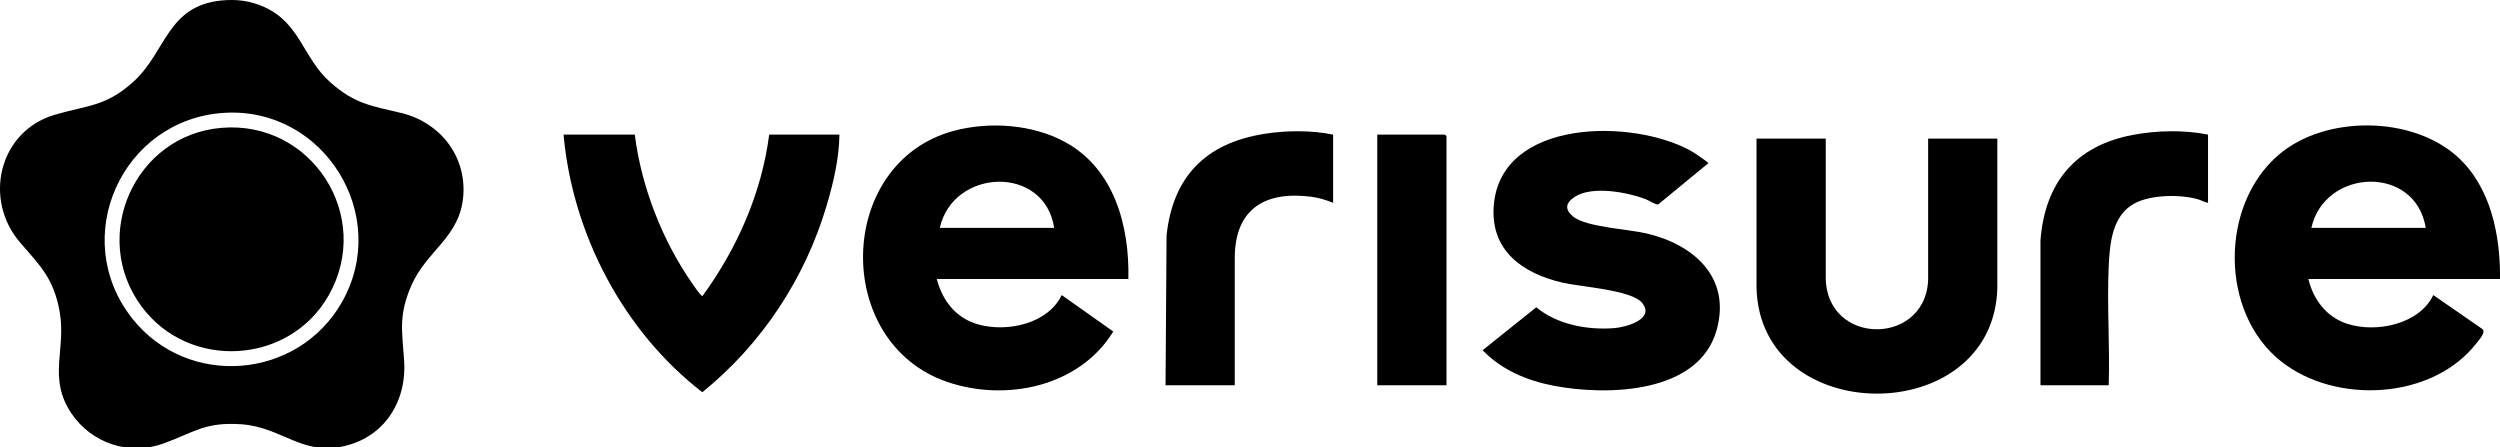
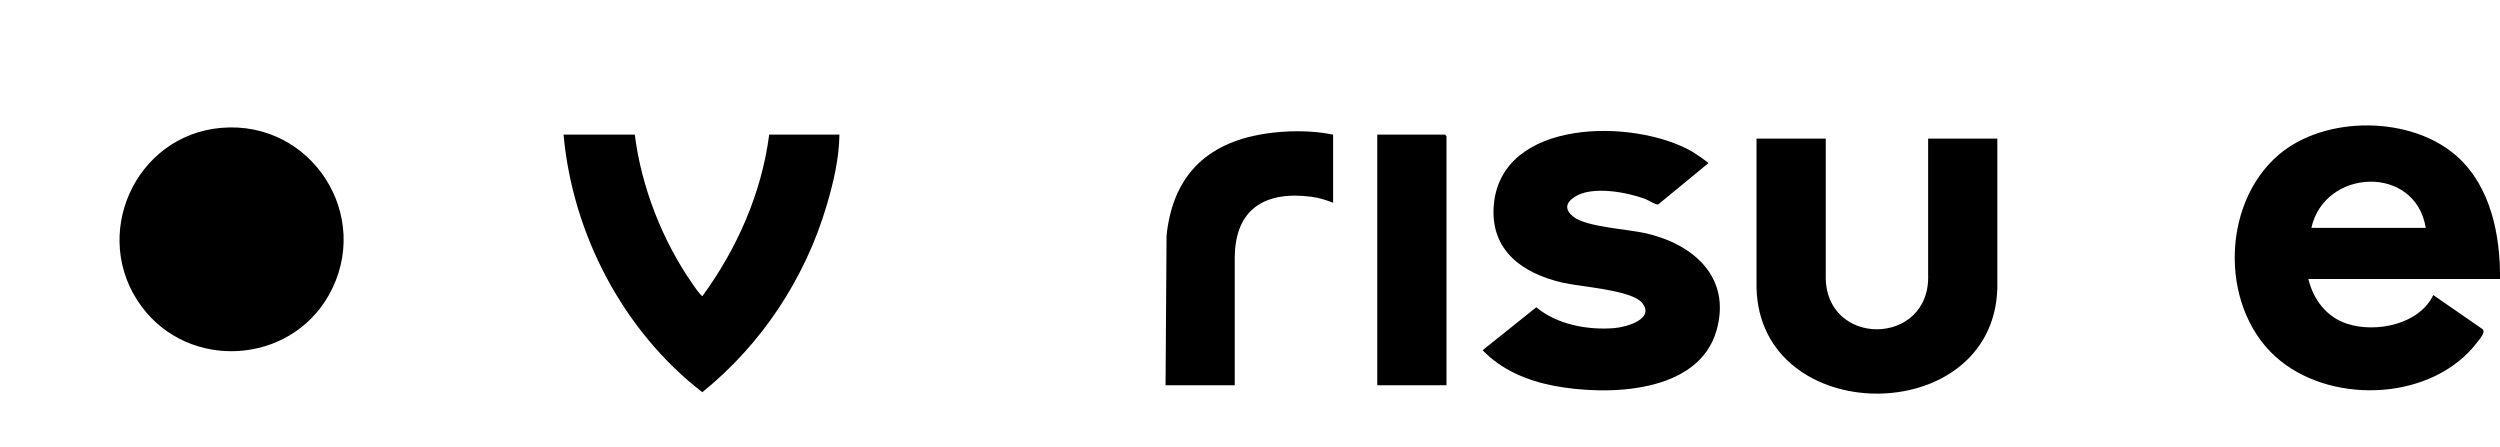
<svg xmlns="http://www.w3.org/2000/svg" width="598" height="107" viewBox="0 0 598 107" fill="none">
  <g clip-path="url(#clip0_304_21)">
-     <path d="M52.951 0.12C56.591 -0.25 59.921 0.19 63.241 1.69C71.871 5.6 72.421 13.85 79.041 19.71C84.861 24.86 88.791 25.31 95.961 27.02C105.101 29.2 111.491 37.13 110.831 46.69C110.131 56.74 102.071 59.84 98.391 68.31C95.311 75.41 96.171 79.02 96.671 86.27C97.301 95.46 92.551 103.76 83.471 106.41C72.591 109.59 67.751 102.17 57.681 101.48C48.911 100.89 46.351 103.48 39.021 106.11C30.871 109.03 21.881 106.01 17.081 98.88C11.321 90.32 15.941 83.49 14.241 74.38C12.791 66.6 9.701 63.65 4.871 58.08C-4.119 47.72 -0.259 31.37 13.101 27.45C21.061 25.11 25.421 25.53 32.121 19.35C39.721 12.34 40.011 1.43 52.951 0.11V0.12ZM53.671 26.99C29.191 28.47 16.341 56.87 31.651 76.2C44.921 92.95 71.191 90.83 81.761 72.32C93.631 51.53 77.481 25.55 53.681 26.99H53.671Z" fill="black" />
-     <path d="M269.921 66.739H224.081C225.451 72.029 228.761 76.199 234.161 77.649C241.011 79.489 250.661 77.459 253.961 70.579L266.291 79.299C258.221 92.469 240.731 96.159 226.651 91.379C199.001 81.999 199.941 38.909 228.101 31.309C236.611 29.009 247.011 29.719 254.801 33.989C266.581 40.449 270.181 54.079 269.911 66.729L269.921 66.739ZM252.161 54.509C249.821 39.319 227.961 40.269 224.801 54.509H252.161Z" fill="black" />
    <path d="M598.001 66.739H552.161C553.361 71.689 556.501 75.849 561.471 77.459C568.351 79.689 578.701 77.599 582.041 70.579L593.811 78.719C594.681 79.439 593.041 81.229 592.481 81.959C581.961 95.659 558.701 96.849 545.571 86.389C530.941 74.749 530.961 49.039 545.091 36.999C556.211 27.519 576.921 27.659 587.801 37.479C595.831 44.729 598.091 56.309 598.011 66.729L598.001 66.739ZM580.241 54.509C577.761 39.289 556.031 40.269 552.881 54.509H580.241Z" fill="black" />
    <path d="M354.641 83.769L367.481 73.499C372.461 77.659 379.831 79.009 386.191 78.479C389.001 78.249 396.001 76.299 392.761 72.409C390.211 69.349 378.131 68.619 373.791 67.619C364.281 65.429 356.441 59.989 357.311 49.139C358.991 28.229 390.901 28.309 404.721 36.239C405.251 36.539 408.641 38.799 408.631 39.039L396.641 48.899C396.071 49.059 394.321 47.889 393.581 47.609C389.171 45.949 380.761 44.379 376.641 47.109C374.401 48.589 374.271 50.179 376.371 51.859C379.431 54.309 389.431 54.809 393.771 55.819C405.051 58.429 414.131 66.289 410.631 78.909C406.371 94.259 384.351 94.699 371.681 92.279C365.331 91.069 359.141 88.479 354.641 83.769Z" fill="black" />
    <path d="M436.72 33.159V65.909C436.37 83.199 461.84 82.979 461.21 65.669V33.159H477.76V69.009C476.74 102.669 420.88 102.489 420.16 68.769V33.159H436.72Z" fill="black" />
    <path d="M151.841 32.199C153.391 44.609 158.411 57.519 165.561 67.769C165.921 68.289 167.611 70.819 168.031 70.809C176.301 59.489 182.181 46.199 183.991 32.199H200.791C200.721 37.889 199.351 43.719 197.731 49.169C192.551 66.659 182.171 82.369 167.991 93.819C149.101 79.209 136.951 56.019 134.801 32.199H151.841Z" fill="black" />
    <path d="M318.881 32.199V48.509C317.211 47.839 315.511 47.309 313.721 47.069C302.731 45.639 295.451 49.829 295.351 61.569V92.159H278.801L279.041 56.309C280.541 42.249 288.391 34.289 302.271 32.039C307.531 31.189 313.681 31.109 318.881 32.209V32.199Z" fill="black" />
-     <path d="M528.16 32.199V48.509C527.31 48.399 526.58 47.899 525.76 47.669C521.49 46.449 514.43 46.539 510.48 48.709C505.2 51.609 504.65 58.299 504.4 63.739C503.97 73.099 504.71 82.769 504.4 92.159H488.08V57.509C489.14 43.679 496.42 34.889 510.12 32.279C515.86 31.189 522.45 31.039 528.16 32.199Z" fill="black" />
    <path d="M346.001 92.159H329.441V32.199H345.641L346.001 32.559V92.159Z" fill="black" />
    <path d="M52.951 30.58C74.561 28.74 89.331 51.72 78.631 70.63C69.211 87.27 45.181 88.66 33.841 73.28C21.471 56.51 32.201 32.35 52.951 30.58Z" fill="black" />
  </g>
  <defs>
    <clipPath id="clip0_304_21">
      <rect width="598" height="107" fill="white" />
    </clipPath>
  </defs>
</svg>